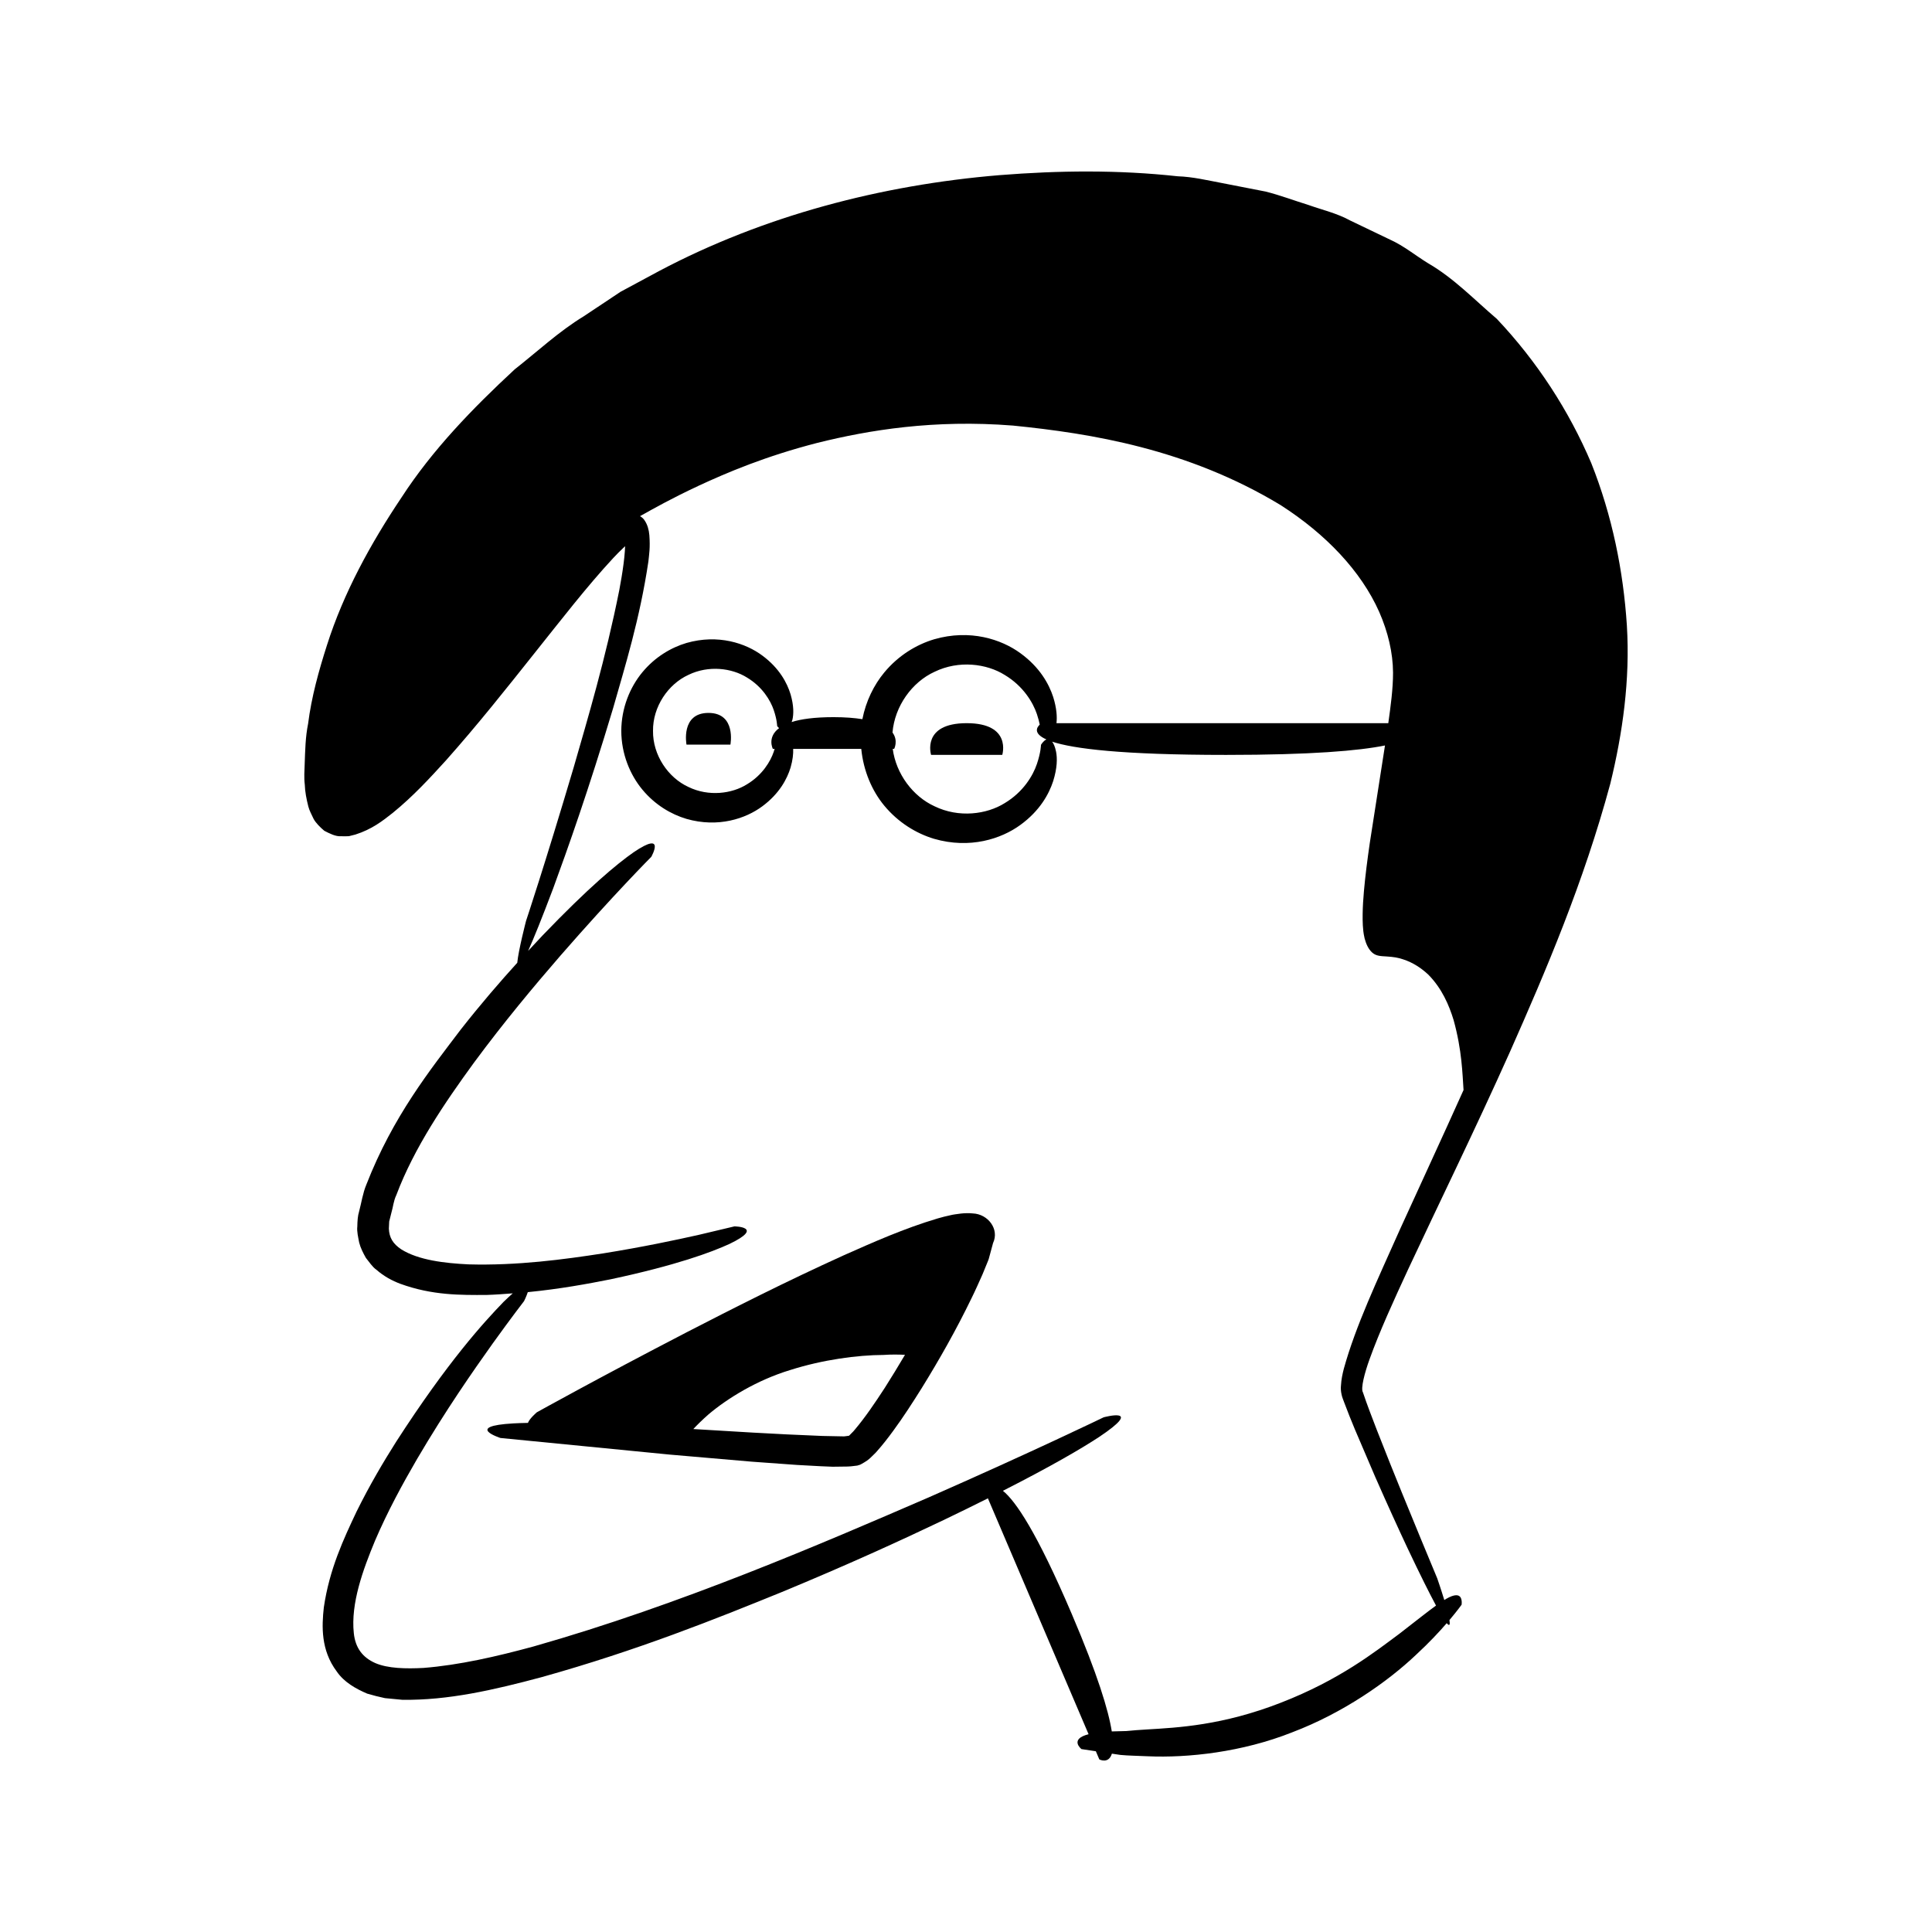
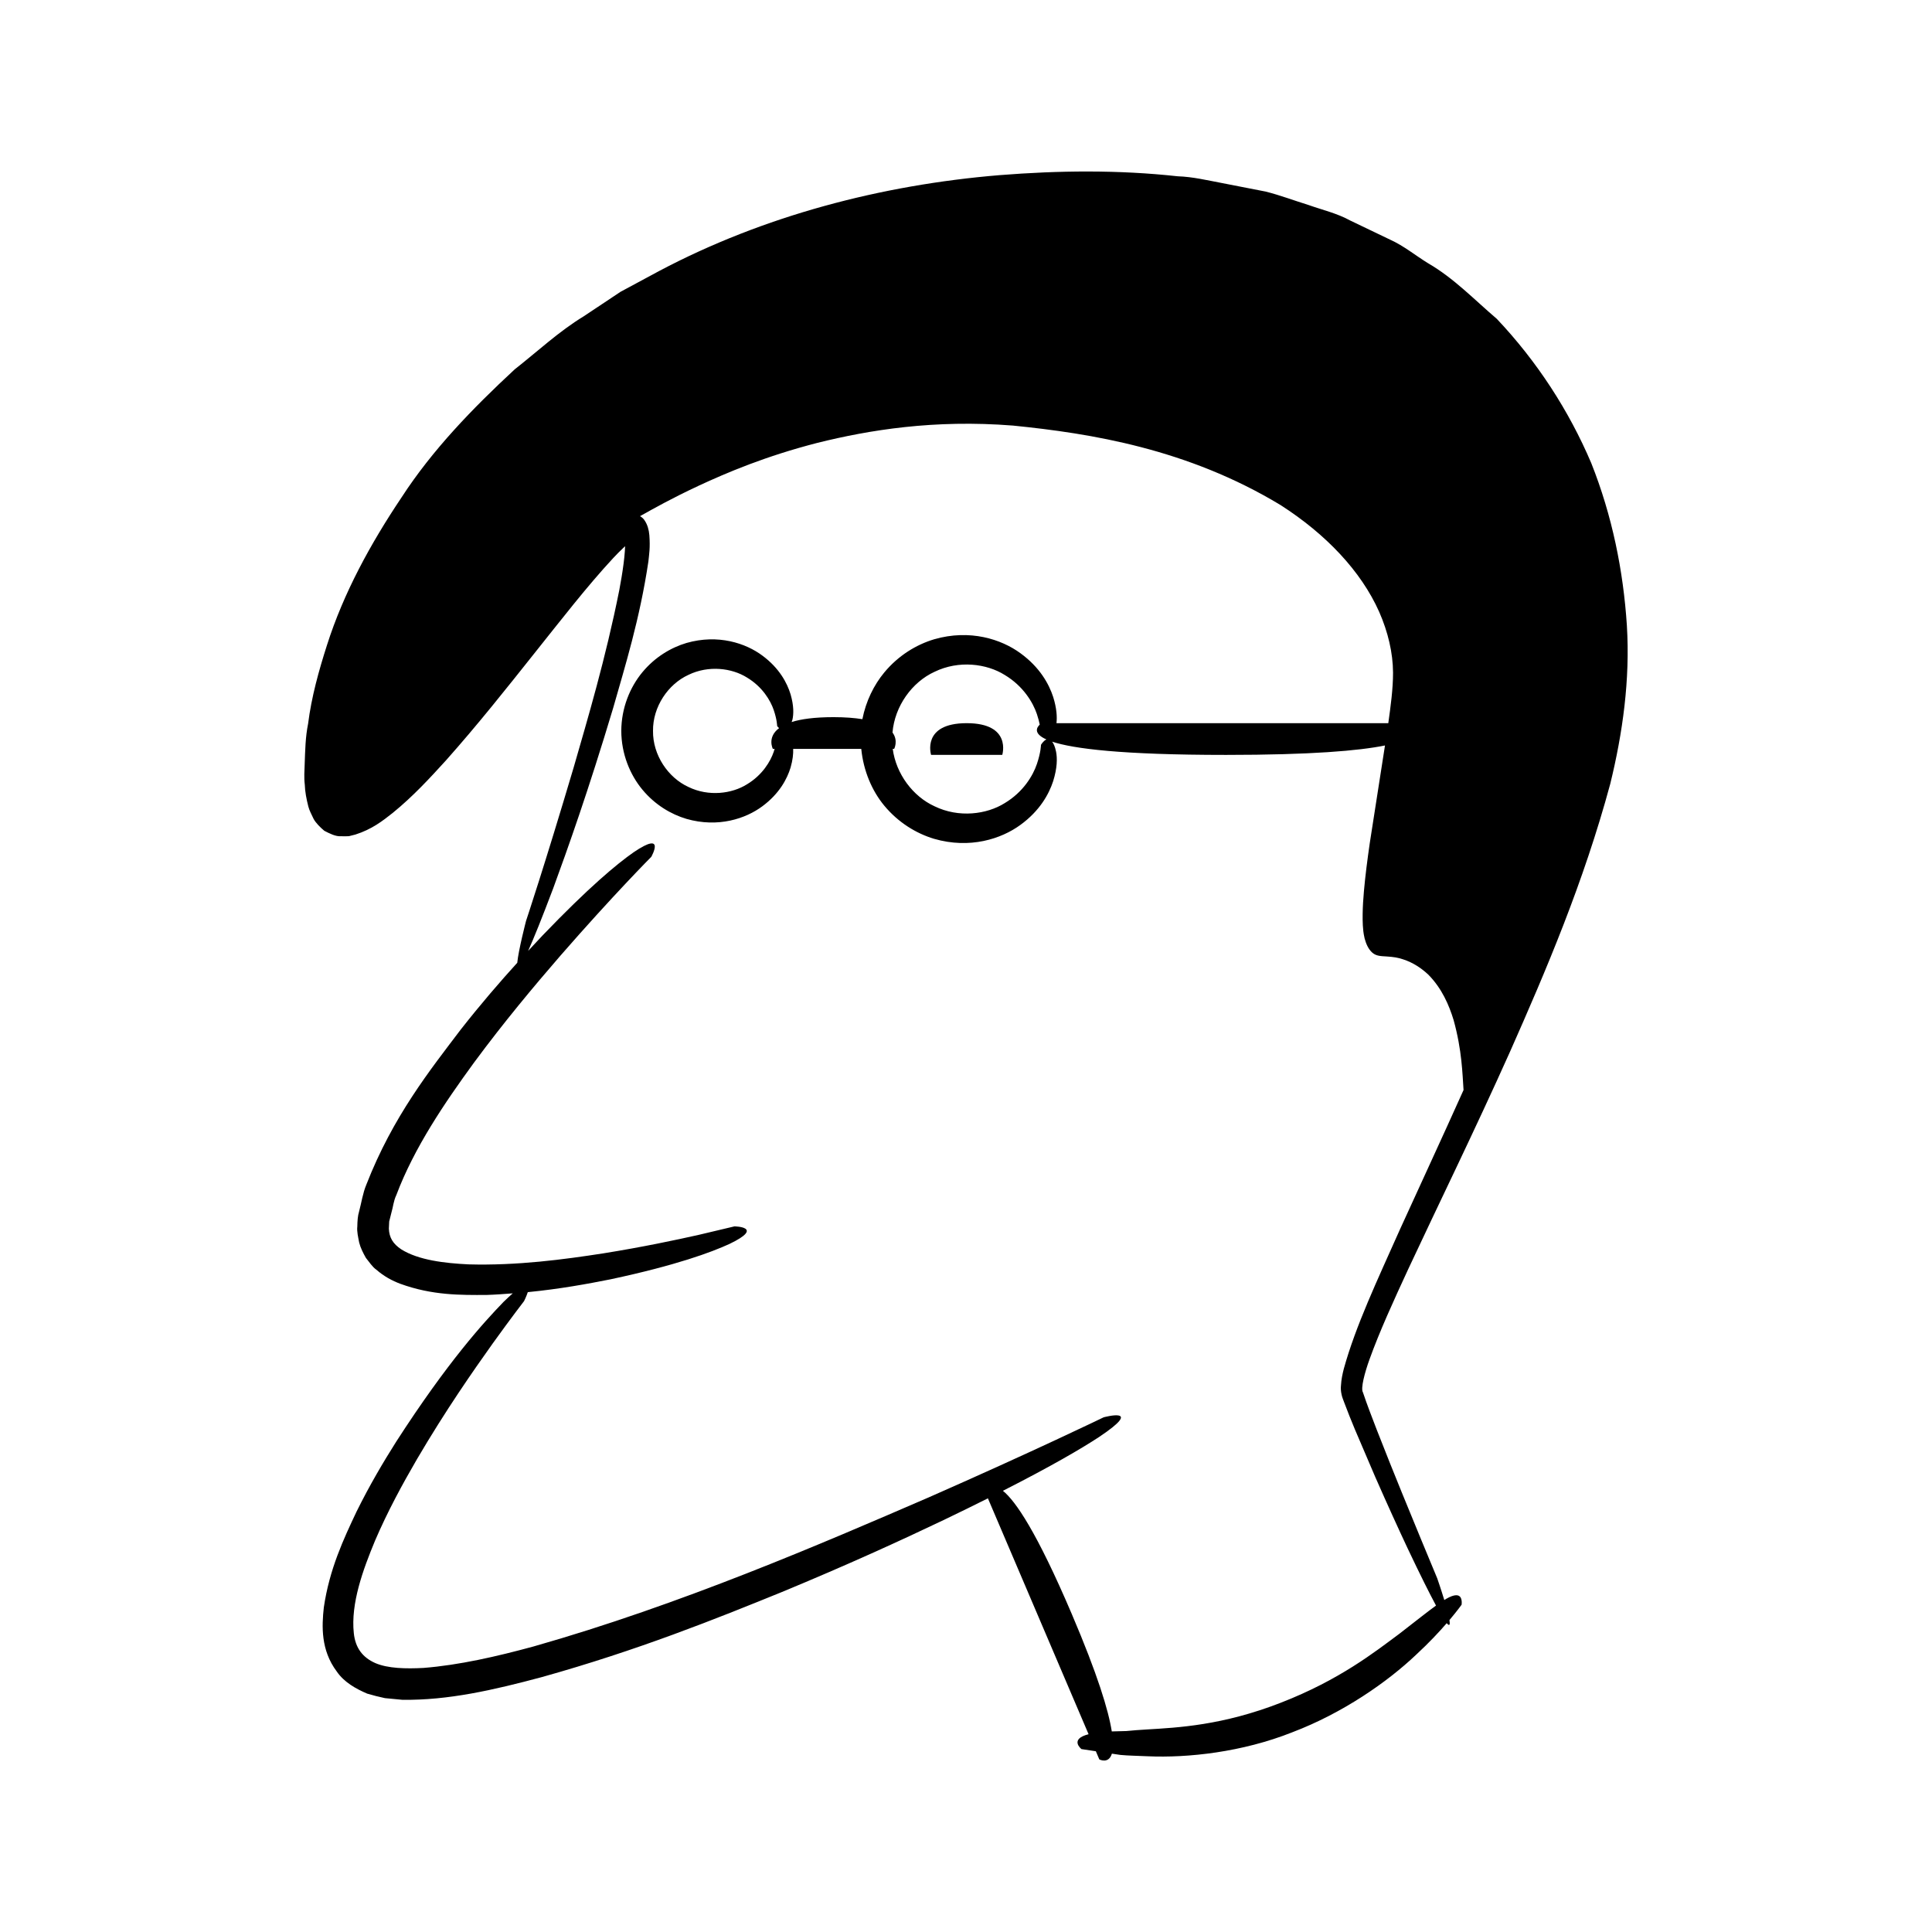
<svg xmlns="http://www.w3.org/2000/svg" fill="#000000" width="800px" height="800px" version="1.1" viewBox="144 144 512 512">
  <g>
    <path d="m225.72 357.76c0.246 1.004 0.887 2.18 1.375 3.227 0.555 1.066 1.77 2.277 2.848 3.18 1.391 0.723 3.031 1.551 4.398 1.438 0.715 0.031 1.441 0.031 2.137-0.012l1.703-0.43c4.34-1.375 7.18-3.582 9.906-5.742 5.387-4.387 9.785-9.168 14.09-13.898 8.469-9.523 16.035-19.078 23.289-28.195 7.25-9.074 14.105-17.965 21.059-25.453 0.863-0.953 1.738-1.785 2.606-2.625l0.531-0.504-0.07 1.316c-0.082 1.125-0.195 2.269-0.352 3.422-0.297 2.301-0.691 4.602-1.117 6.871-3.629 18.203-8.363 34.055-12.098 47.031-7.699 25.961-12.617 40.66-12.617 40.66s-2.023 7.785-2.328 11.098c-4.559 5.027-9.555 10.789-14.988 17.707-8.012 10.598-17.922 22.91-25.008 41.09-0.938 2.227-1.301 4.812-1.926 7.137-0.348 1.098-0.441 2.512-0.465 3.938-0.16 1.359 0.234 2.871 0.496 4.289 0.352 1.406 1.074 2.797 1.773 4.043 0.895 1.086 1.707 2.398 2.785 3.141 2.027 1.785 4.238 2.941 6.34 3.727 8.504 3.098 16.016 2.984 22.797 2.961 2.457-0.078 4.723-0.254 7-0.426-0.707 0.621-1.484 1.328-2.426 2.25-5.176 5.363-14.699 15.715-28.469 37.07-3.394 5.371-7.016 11.461-10.527 18.578-3.383 7.172-7.16 15.156-8.648 25.348-0.543 4.965-0.816 11.297 3.414 16.941 1.953 2.871 5.074 4.602 8.082 5.891 1.535 0.457 3.121 0.855 4.691 1.191 1.52 0.145 3.059 0.293 4.609 0.441 12.109 0.18 24.152-2.578 36.957-6.008 25.523-7.133 46.195-15.457 63.656-22.559 17.418-7.207 31.445-13.629 42.828-19.059 4.328-2.074 8.16-3.961 11.754-5.762l26.68 62.512c-5.223 1.328-1.883 3.941-1.883 3.941s1.41 0.215 3.809 0.574l0.922 2.16s2.465 1.305 3.332-1.523c0.727 0.109 1.453 0.215 2.262 0.336 2.144 0.207 4.59 0.223 7.246 0.355 10.586 0.469 25.035-1.078 38.312-6.363 13.344-5.07 25.191-13.301 32.875-20.617 3.398-3.141 6.062-6.008 8.039-8.289 0.77 0.914 0.914 0.395 0.723-0.832 2.109-2.492 3.215-4.066 3.215-4.066s0.184-1.133-0.254-1.906c-0.445-0.758-1.527-0.969-3.824 0.352-0.148 0.082-0.348 0.227-0.504 0.32-0.895-2.945-1.875-5.758-1.875-5.758s-1.488-3.578-4.273-10.293c-2.758-6.715-6.867-16.57-11.781-29.148-1.199-3.129-2.516-6.488-3.641-9.855-0.637-1.02 0.473-5.191 1.742-8.715 2.66-7.394 6.336-15.438 10.285-23.965 7.969-17.082 17.41-36.273 26.969-57.609 9.469-21.363 19.484-44.77 26.562-70.992 3.25-13.277 5.289-27.508 4.394-41.945-0.934-14.41-3.867-29.035-9.449-43.055-5.914-13.875-14.336-26.906-25.043-38.219-5.906-5.027-11.355-10.758-18.18-14.707-3.336-2.043-6.41-4.598-9.992-6.219l-10.652-5.109c-3.481-1.918-7.352-2.801-11.066-4.117-3.762-1.168-7.481-2.574-11.301-3.547l-11.633-2.269c-3.883-0.73-7.75-1.664-11.703-1.789-15.727-1.727-31.559-1.555-47.266-0.301-31.355 2.602-62.543 10.789-90.152 25.391l-10.281 5.535-9.684 6.453c-6.633 4.027-12.281 9.34-18.305 14.059-11.215 10.387-21.828 21.359-29.973 33.895-8.289 12.355-15.391 25.367-19.789 39.16-2.199 6.871-4.129 13.801-5.023 20.906-0.715 3.492-0.773 7.102-0.902 10.668-0.059 1.789-0.207 3.523 0.027 5.445 0.055 1.828 0.43 3.824 0.949 5.836zm103.27-84.961c7.75-3.602 17.969-7.926 31.648-11.441 13.648-3.391 30.887-6.234 51.824-4.574 20.629 2.074 46.258 6.16 70.91 21.07 12.012 7.699 21.324 17.504 26.121 28.285 2.356 5.367 3.648 10.887 3.676 16.105 0.008 4.316-0.641 8.988-1.258 13.41h-87.934c0.188-1.68 0.062-3.953-0.871-6.945-1.113-3.422-3.535-7.867-8.695-11.609-5.023-3.676-13.348-6.434-22.863-3.68-4.68 1.402-9.457 4.269-13.211 8.797-2.746 3.316-4.859 7.59-5.797 12.371-2.066-0.328-4.543-0.535-7.652-0.535-5.09 0-8.633 0.52-11.102 1.293 0.066-0.207 0.145-0.328 0.203-0.574 0.355-1.488 0.41-3.723-0.48-6.781-0.914-3.008-2.981-6.934-7.481-10.258-4.383-3.266-11.699-5.742-20.102-3.34-4.129 1.227-8.355 3.746-11.672 7.738-3.293 3.961-5.582 9.473-5.606 15.574 0.023 6.102 2.312 11.613 5.606 15.574 3.316 3.988 7.543 6.512 11.672 7.734 8.398 2.406 15.715-0.074 20.102-3.34 4.5-3.324 6.57-7.254 7.481-10.258 0.586-2.012 0.738-3.633 0.691-4.957h18.043c0.578 5.852 2.848 11.125 6.09 15.039 3.75 4.523 8.531 7.394 13.211 8.797 9.516 2.754 17.84-0.004 22.863-3.68 5.16-3.742 7.582-8.188 8.695-11.609 1.086-3.481 1.105-6.039 0.777-7.754-0.289-1.426-0.664-2.203-1.055-2.703 5.582 1.848 18.305 3.508 46.09 3.508 22.566 0 35.18-1.098 42.121-2.5-1.457 9.344-2.801 17.965-4.027 25.84-0.641 4.426-1.188 8.656-1.551 12.746-0.18 2.043-0.312 4.055-0.34 6.062-0.027 0.996 0.004 2.012 0.047 3.023 0.094 1.129 0.094 1.805 0.473 3.465 0.391 1.445 0.965 2.785 1.992 3.731 1.078 1 2.508 0.957 3.84 1.047 1.906 0.133 2.938 0.289 4.352 0.758 2.629 0.844 4.867 2.34 6.711 4.074 3.59 3.637 5.496 8.094 6.695 12.043 2.231 8.062 2.328 14.277 2.625 18.492v0.035c-6.051 13.477-11.75 25.715-16.797 36.816-6.137 13.77-11.773 25.648-14.922 37.016-0.371 1.434-0.676 2.875-0.758 4.434-0.09 0.738-0.039 1.582 0.168 2.477 0.172 0.836 0.453 1.34 0.672 2.016 0.938 2.527 1.906 4.894 2.848 7.172 1.934 4.523 3.715 8.688 5.352 12.516 3.348 7.617 6.199 13.848 8.586 18.934 3.406 7.191 5.84 12.047 7.559 15.234-2.262 1.633-5.285 4.047-9.719 7.481-6.519 4.836-15.848 12.219-31.371 18.254-15.523 6.059-27.402 6.609-35.477 7.098-2.039 0.117-3.863 0.258-5.496 0.422-1.461 0.039-2.707 0.07-3.863 0.102-0.879-5.582-3.738-15.039-10.625-31.172-9.262-21.699-14.879-29.906-18.227-32.594 12.934-6.582 20.793-11.184 25.406-14.211 12.422-8.277 1.293-5.269 1.293-5.269s-18.371 8.914-46.418 21.246c-28.055 12.137-65.746 28.434-104.71 39.496-9.719 2.641-19.598 4.918-29.117 5.676-4.672 0.246-9.422 0.156-12.777-1.285-3.348-1.488-5.277-3.981-5.695-7.918-0.852-7.867 2.426-16.809 5.621-24.512 3.363-7.836 7.297-15.035 11.094-21.57 7.664-13.062 14.953-23.484 20.102-30.711 5.188-7.211 8.297-11.211 8.297-11.211s0.613-1.211 0.992-2.379c8.527-0.84 15.805-2.18 22.008-3.418 17.391-3.715 26.641-7.156 31.438-9.359 9.5-4.559 1.316-4.652 1.316-4.652s-3.453 0.82-9.492 2.254c-6.062 1.359-14.758 3.207-25.25 4.894-10.461 1.621-22.84 3.281-35.746 2.918-6.277-0.305-13.219-1.105-17.797-3.973-2.215-1.473-3.199-3.121-3.297-5.496l0.09-1.898 0.582-2.324c0.469-1.551 0.551-3.106 1.305-4.668 4.738-12.582 12.832-24.473 20.602-35.129 7.887-10.676 15.879-20.238 22.871-28.305 14.039-16.113 24.094-26.207 24.094-26.207s4.035-7.133-4.684-1.207c-4.336 3.016-11.918 9.305-24.184 22.098-1.199 1.266-2.481 2.644-3.769 4.039 1.473-3.281 3.606-8.539 6.641-16.578 3.867-10.543 9.297-25.793 15.891-47.785 3.144-11.062 7.066-23.582 9.336-38.828 0.199-1.957 0.508-3.637 0.258-6.977-0.125-1.473-0.512-2.797-1.215-3.848-0.277-0.484-0.734-0.898-1.258-1.199 3.629-2.031 8.48-4.766 15.379-7.981zm51.531 65.328c0.59-6.992 5.16-13.359 11.145-16.094 6.438-3.133 13.828-2.152 18.586 0.832 4.922 2.945 7.5 7.297 8.539 10.379 0.375 1.113 0.59 2.012 0.75 2.789-0.766 0.719-1.809 2.34 1.785 3.938-0.023 0.008-0.051 0.004-0.07 0.016-0.812 0.395-1.387 1.41-1.387 1.41s-0.016 1.934-1.078 5.066c-1.039 3.082-3.617 7.434-8.539 10.379-4.762 2.984-12.148 3.965-18.586 0.832-5.738-2.621-10.203-8.574-11.086-15.223h0.387c0 0.004 1.141-2.184-0.445-4.324zm-31.707 4.328h0.461c-0.078 0.258-0.125 0.477-0.219 0.754-0.867 2.566-3.016 6.195-7.121 8.652-3.965 2.488-10.129 3.305-15.492 0.695-5.398-2.469-9.465-8.469-9.387-14.855-0.078-6.387 3.988-12.391 9.387-14.855 5.363-2.609 11.531-1.793 15.492 0.695 4.102 2.453 6.254 6.082 7.121 8.652 0.883 2.613 0.898 4.223 0.898 4.223s0.207 0.258 0.508 0.551c-3.238 2.426-1.648 5.488-1.648 5.488z" />
-     <path d="m331.75 332.93c-7.434 0-5.82 8.402-5.82 8.402h11.637s1.617-8.402-5.816-8.402z" />
-     <path d="m409.61 344.05s2.617-8.402-9.43-8.402-9.43 8.402-9.43 8.402z" />
-     <path d="m286.23 518.3s-1.938 1.668-2.32 2.781c-1.43 0.027-2.746 0.066-3.84 0.133-13.168 0.746-3.441 3.867-3.441 3.867s17.945 1.762 44.863 4.402c6.746 0.582 14.055 1.215 21.781 1.879 3.883 0.281 7.871 0.566 11.945 0.863 2.055 0.113 4.133 0.227 6.234 0.34l3.195 0.133 3.953-0.051c0.719-0.004 1.168-0.09 1.711-0.148l0.789-0.094 0.098-0.012c1.352-0.398 0.477-0.16 0.824-0.273l0.355-0.188 0.699-0.406c1.07-0.633 1.539-1.129 1.98-1.562 0.457-0.457 1.027-0.957 1.367-1.391 1.598-1.797 2.973-3.59 4.309-5.414 2.672-3.637 5.082-7.394 7.484-11.215 4.742-7.664 9.234-15.602 13.242-23.891 1.027-2.055 1.945-4.191 2.902-6.297l1.328-3.246c0.113-0.297 0.215-0.484 0.336-0.867l0.383-1.406 0.762-2.809c1.742-3.711-1.371-7.699-5.359-7.856-0.996-0.105-2.125-0.082-3.172 0.035-1.098 0.145-2.203 0.289-2.641 0.414-1.234 0.254-2.391 0.559-3.527 0.887-8.984 2.684-16.969 6.262-24.781 9.723-15.516 7.031-29.602 14.195-41.648 20.402-24.043 12.469-39.812 21.266-39.812 21.266zm45.57 0.492c5.082-4.285 12.859-9.062 21.574-11.707 8.648-2.758 17.832-3.977 24.758-4.012 2.152-0.152 4.055-0.105 5.699-0.035-1.781 3.012-3.566 5.949-5.336 8.727-2.606 4.008-5.238 7.887-7.867 10.996-0.332 0.418-0.652 0.77-0.941 1.031-0.223 0.199-0.762 0.816-0.711 0.684l-0.004 0.016h-0.008c-0.508 0.047-1.148 0.195-1.543 0.16-1.867-0.039-3.691-0.074-5.477-0.109-13.184-0.504-24.496-1.254-34.207-1.832 1.105-1.18 2.406-2.465 4.062-3.918z" />
+     <path d="m409.61 344.05s2.617-8.402-9.43-8.402-9.43 8.402-9.43 8.402" />
  </g>
</svg>